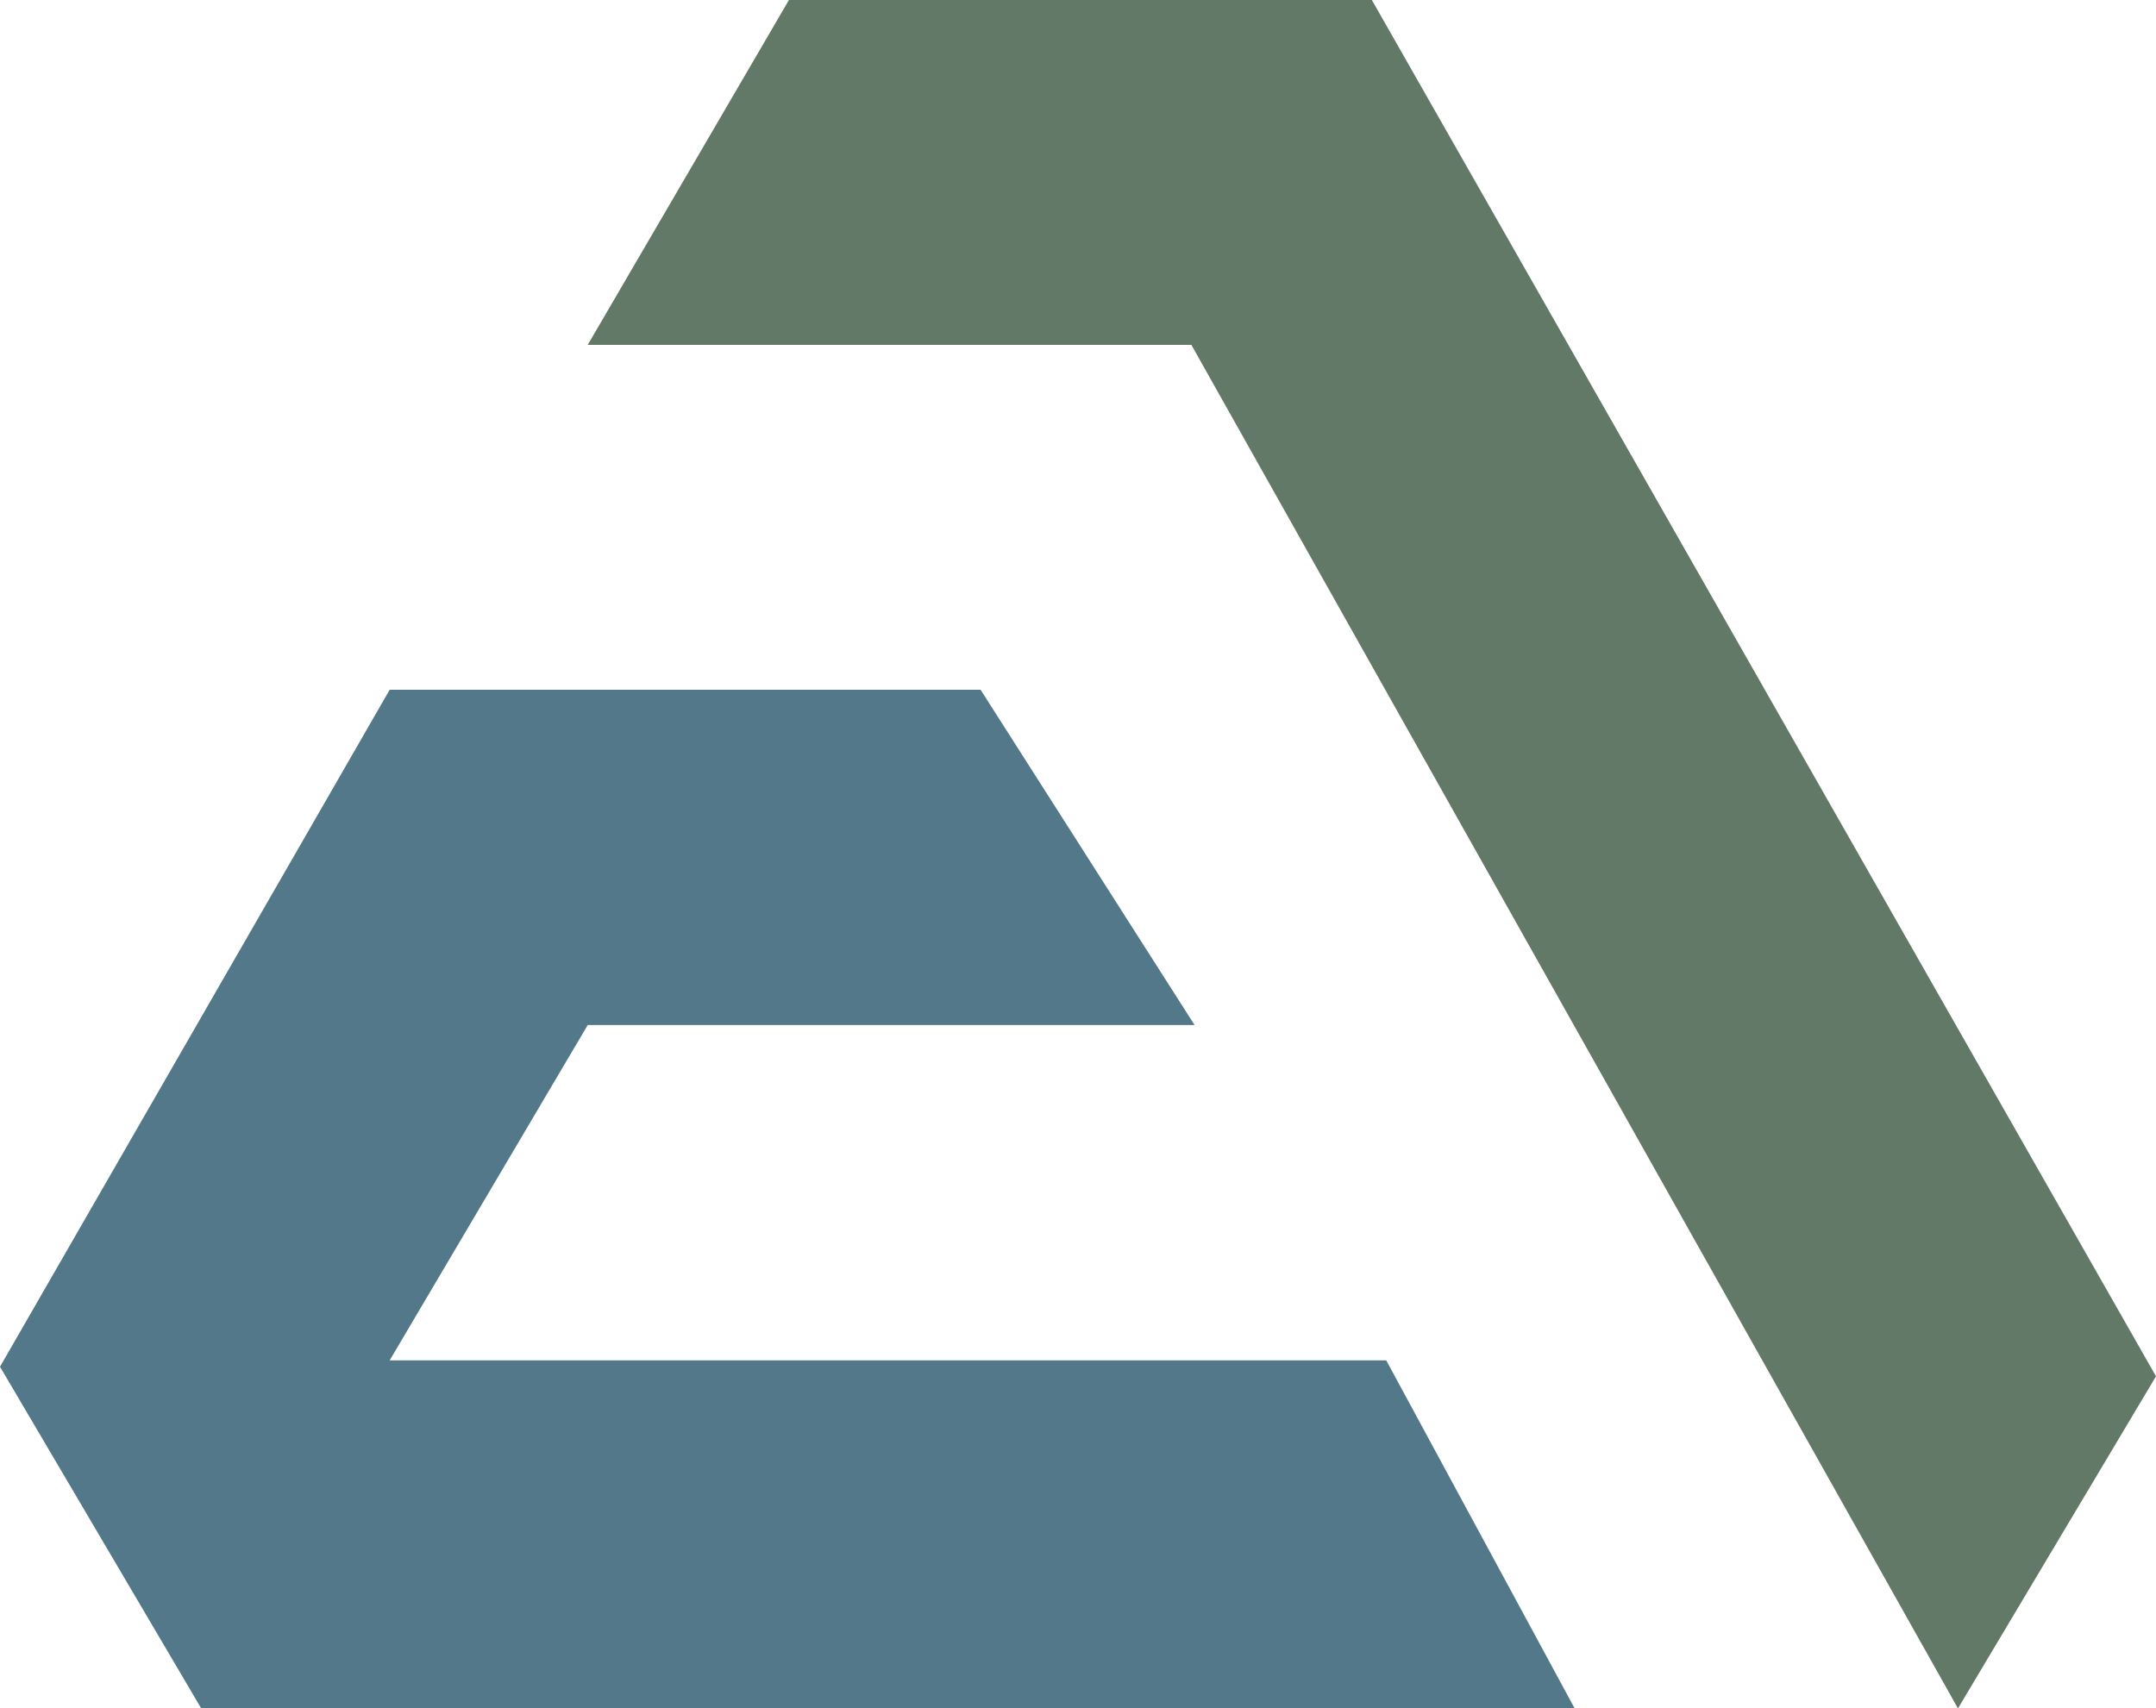
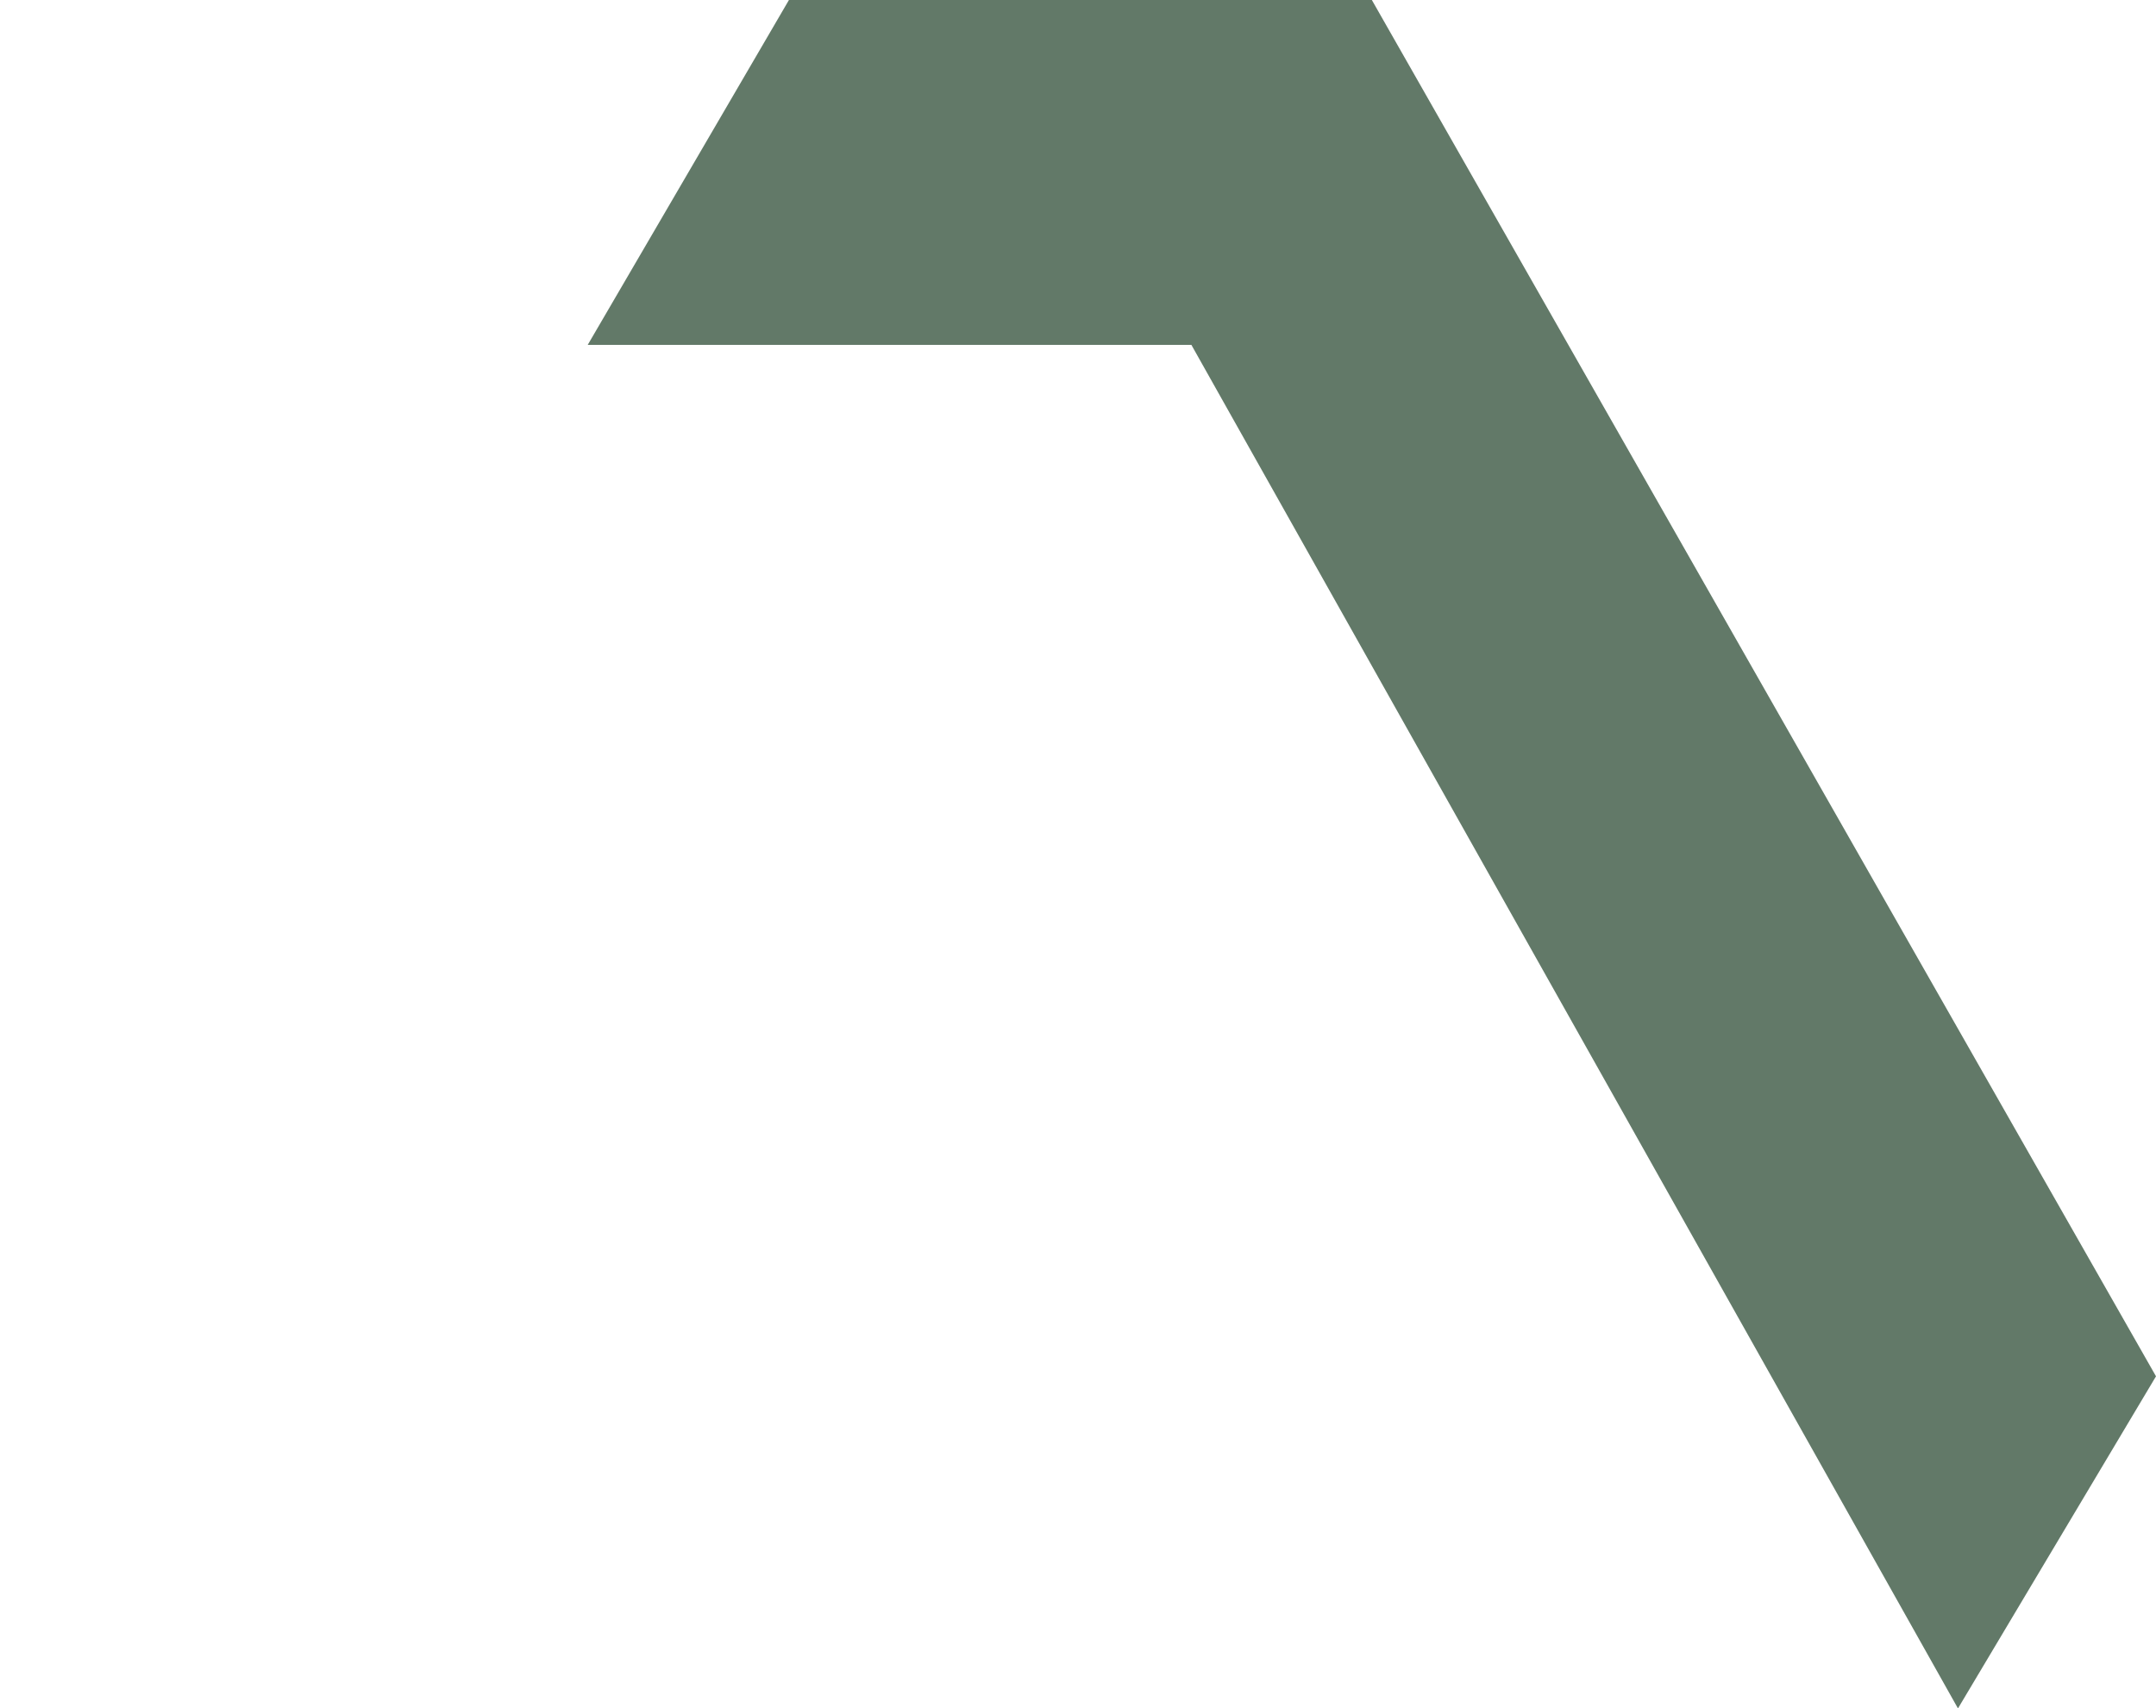
<svg xmlns="http://www.w3.org/2000/svg" viewBox="0 0 222.935 176.697">
  <defs>
    <style>.cls-1{fill:#627968;}.cls-2{fill:#52788a;}</style>
  </defs>
  <g id="Layer_2" data-name="Layer 2">
    <g id="Layer_1-2" data-name="Layer 1">
      <polygon class="cls-1" points="60.771 35.67 123.192 35.67 202.458 176.697 222.935 142.348 141.853 0 81.578 0 60.771 35.67" />
-       <polygon class="cls-2" points="40.293 71.339 101.394 71.339 123.523 106.018 60.771 106.018 40.293 140.697 143.339 140.697 162.825 176.697 20.807 176.697 0 141.358 40.293 71.339" />
    </g>
  </g>
</svg>